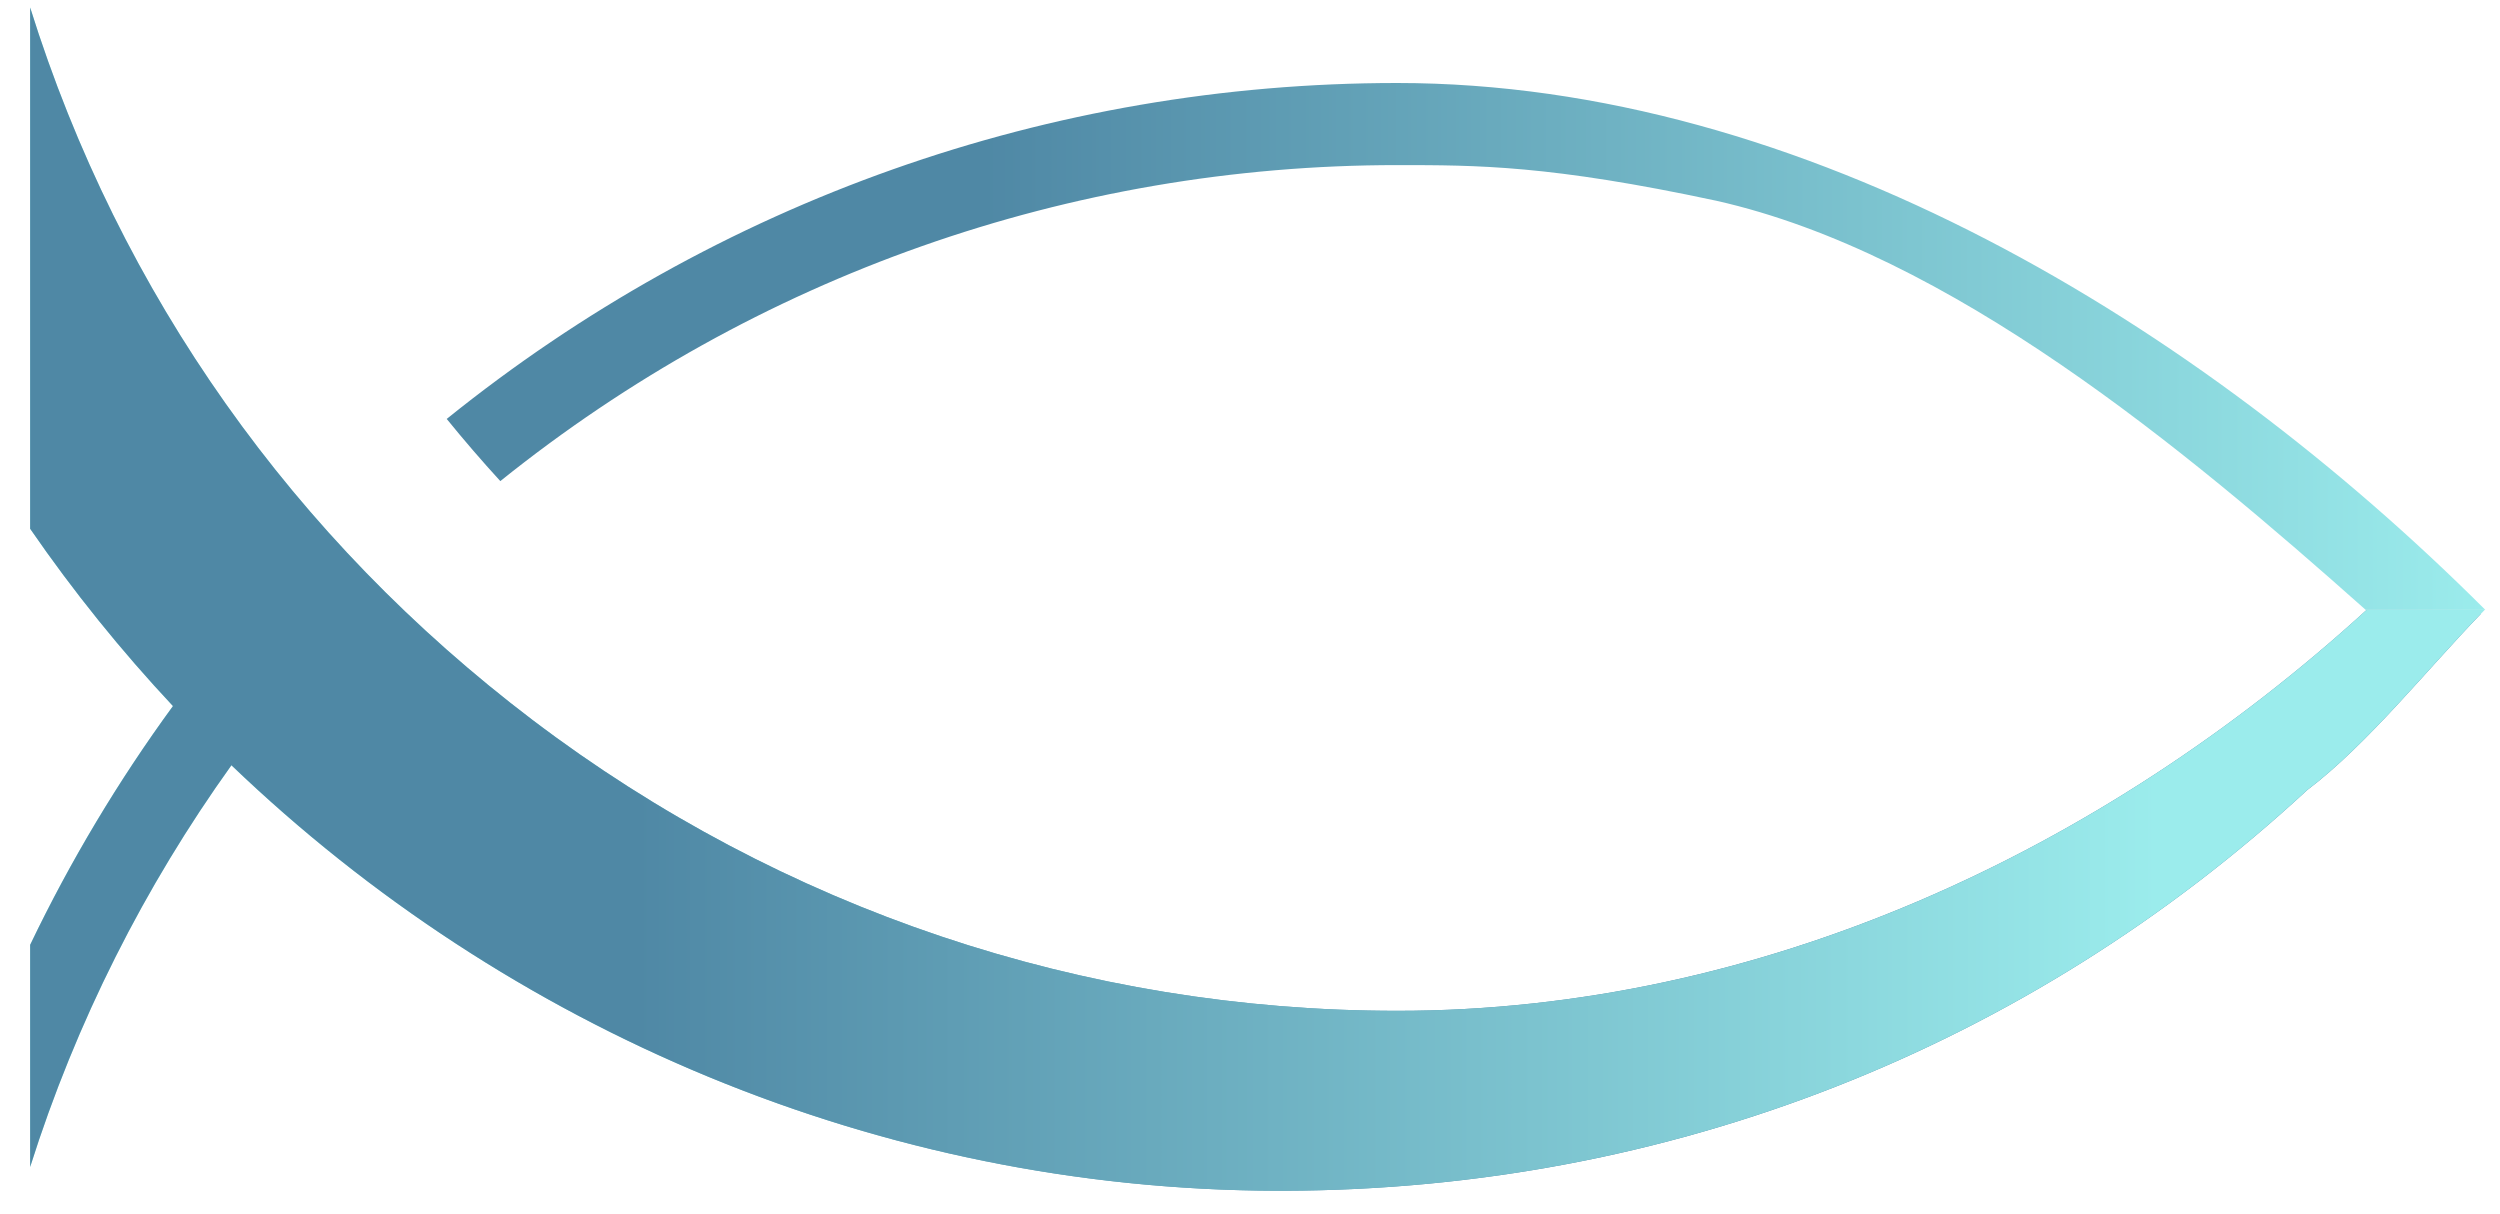
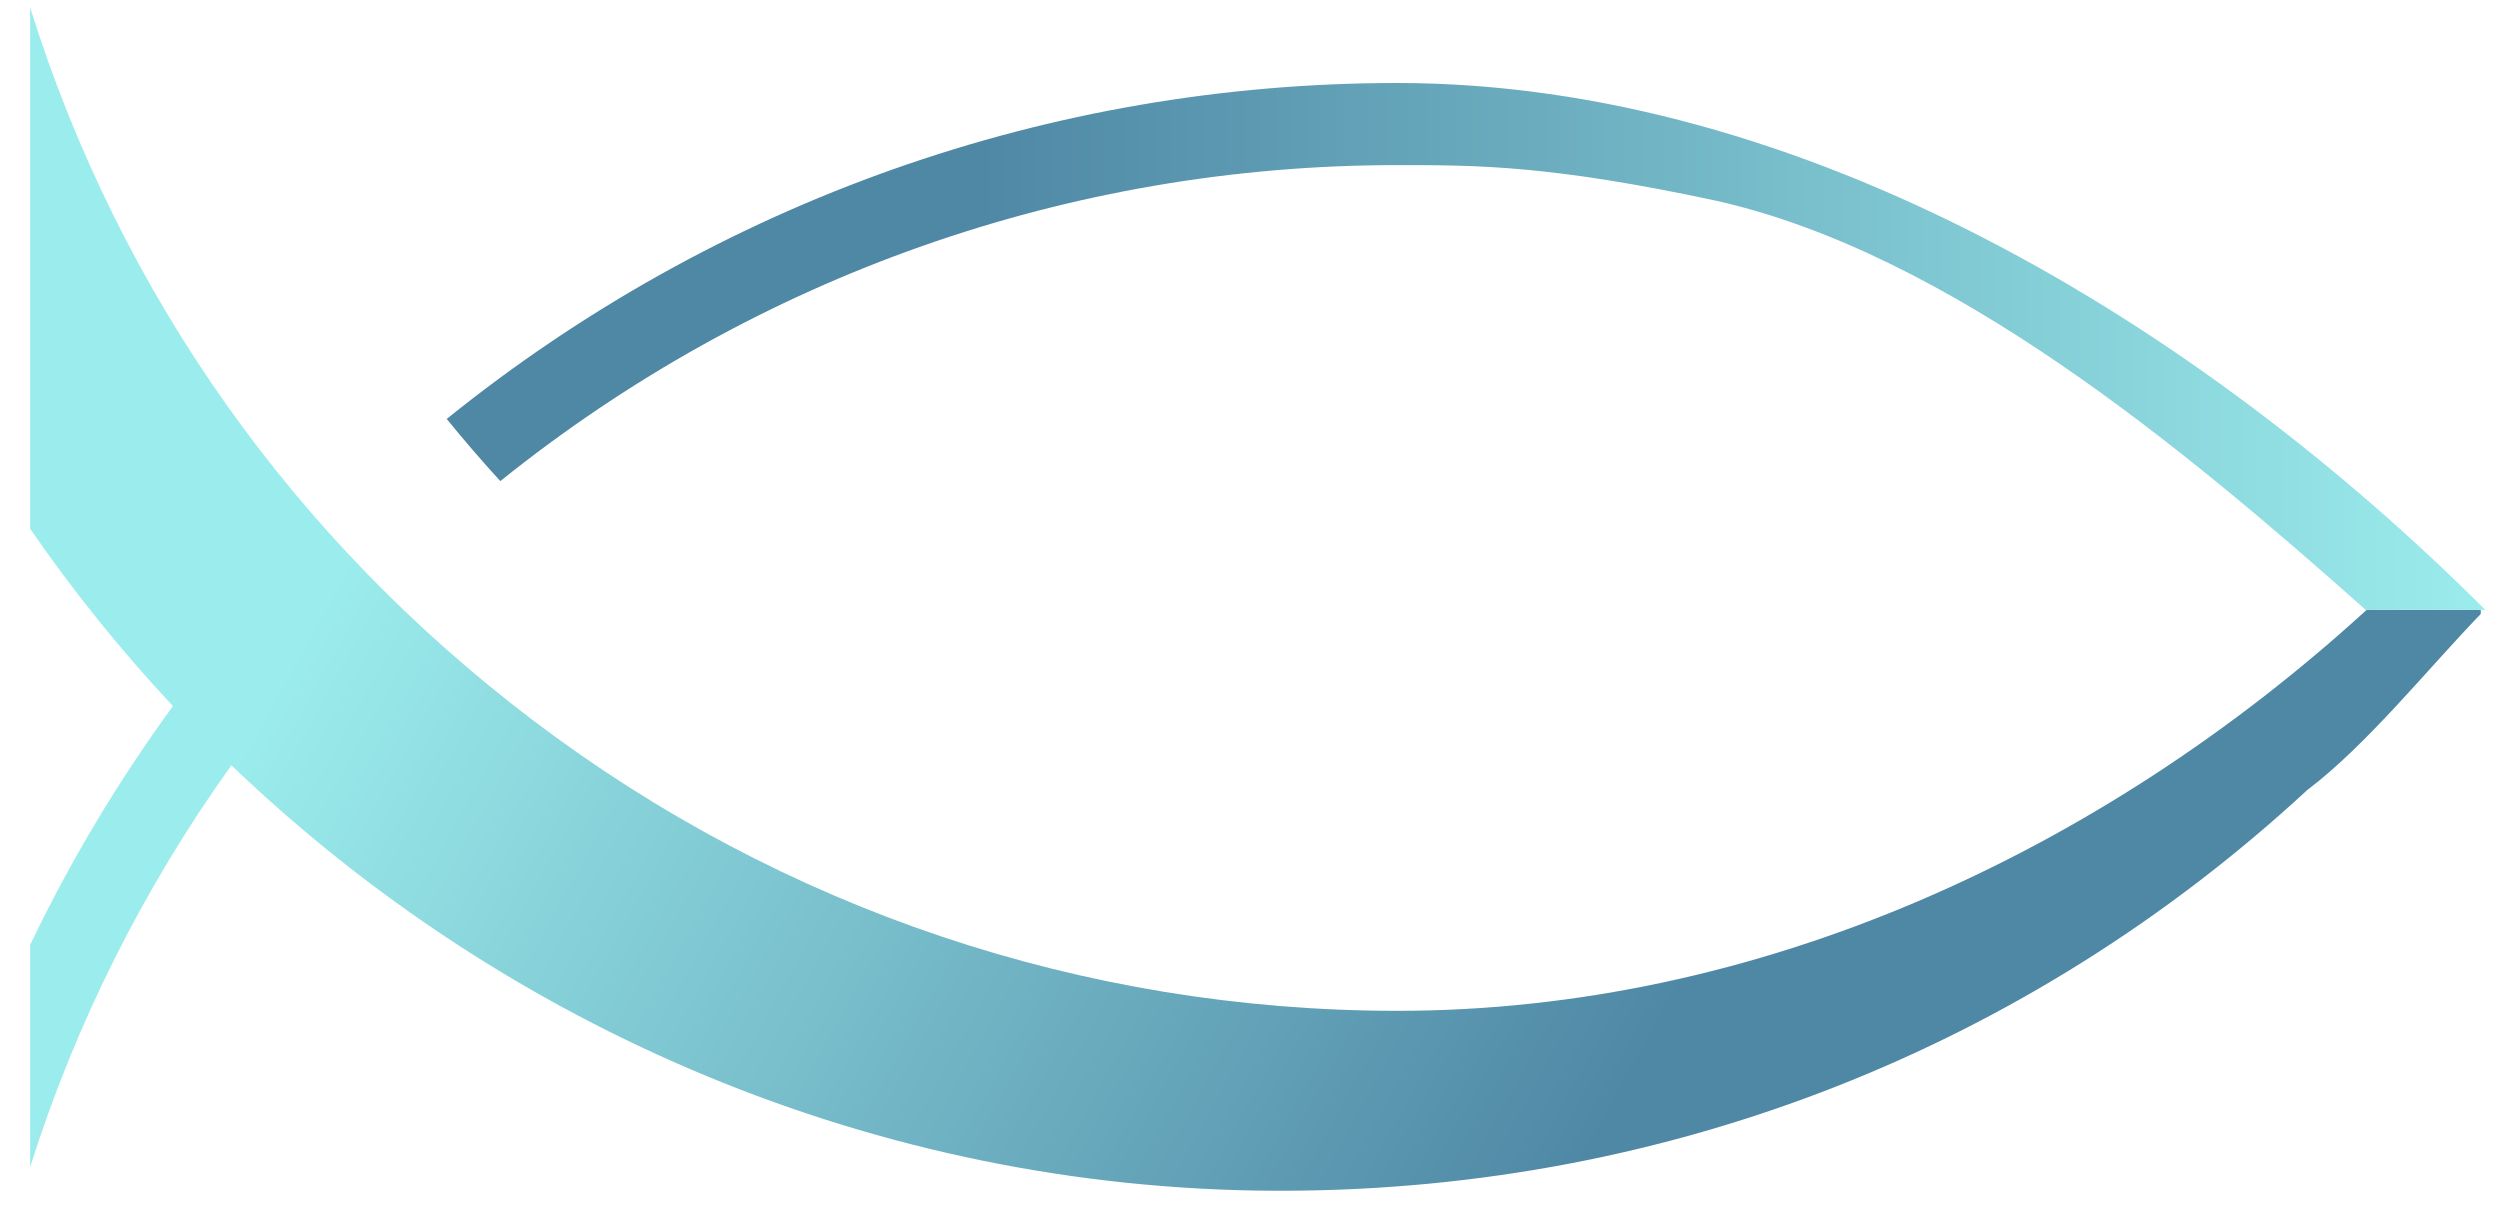
<svg xmlns="http://www.w3.org/2000/svg" width="70" height="34" viewBox="0 0 70 34" fill="none">
  <path d="M0.844 14.805C2.054 16.561 3.391 18.22 4.842 19.77C3.315 21.863 1.973 24.099 0.844 26.456V32.675C2.13 28.609 4.047 24.822 6.479 21.428C14.164 28.795 24.548 33.297 35.687 33.341H36.019C46.761 33.3 56.794 29.34 64.602 22.122C66.268 20.863 67.961 18.745 69.461 17.191V17.077H66.265C58.85 23.852 49.259 28.303 39.123 28.303C30.36 28.303 21.899 25.461 14.906 20.155C8.246 15.1 3.362 8.258 0.844 0.211V14.805Z" fill="url(#paint0_linear_11460_13125)" />
  <path d="M12.508 11.73C12.991 12.324 13.491 12.905 14.009 13.471C21.151 7.731 29.959 4.623 39.121 4.623C41.367 4.623 43.393 4.623 48.057 5.621C54.604 7.095 61.151 12.55 66.239 17.076H69.589C61.582 9.079 50.493 2.324 39.121 2.324C29.401 2.324 20.07 5.633 12.508 11.73Z" fill="url(#paint1_linear_11460_13125)" />
-   <path d="M0.844 14.805C2.054 16.561 3.392 18.22 4.843 19.77C3.315 21.862 1.974 24.099 0.844 26.456V32.675C2.13 28.609 4.047 24.822 6.48 21.427C14.201 28.831 24.648 33.341 35.85 33.341C46.656 33.341 56.754 29.378 64.602 22.121C66.31 20.831 68.045 18.639 69.572 17.076H66.265C58.85 23.852 49.259 28.303 39.123 28.303C30.36 28.303 21.9 25.461 14.906 20.155C8.246 15.1 3.362 8.258 0.844 0.211V14.805Z" fill="url(#paint2_linear_11460_13125)" />
  <defs>
    <linearGradient id="paint0_linear_11460_13125" x1="62.336" y1="31.824" x2="7.971" y2="1.728" gradientUnits="userSpaceOnUse">
      <stop stop-color="#4F88A5" />
      <stop offset="0.161" stop-color="#4F88A5" />
      <stop offset="0.247" stop-color="#4F88A5" />
      <stop offset="0.867" stop-color="#9BECEC" />
      <stop offset="1" stop-color="#9BECEC" />
    </linearGradient>
    <linearGradient id="paint1_linear_11460_13125" x1="12.508" y1="9.7" x2="69.589" y2="9.7" gradientUnits="userSpaceOnUse">
      <stop stop-color="#4F88A5" />
      <stop offset="0.161" stop-color="#4F88A5" />
      <stop offset="0.263" stop-color="#4F88A5" />
      <stop offset="1" stop-color="#9BECEC" />
    </linearGradient>
    <linearGradient id="paint2_linear_11460_13125" x1="0.844" y1="16.775" x2="69.572" y2="16.775" gradientUnits="userSpaceOnUse">
      <stop stop-color="#4F88A5" />
      <stop offset="0.161" stop-color="#4F88A5" />
      <stop offset="0.247" stop-color="#4F88A5" />
      <stop offset="0.867" stop-color="#9BECEC" />
      <stop offset="1" stop-color="#9BECEC" />
    </linearGradient>
  </defs>
</svg>